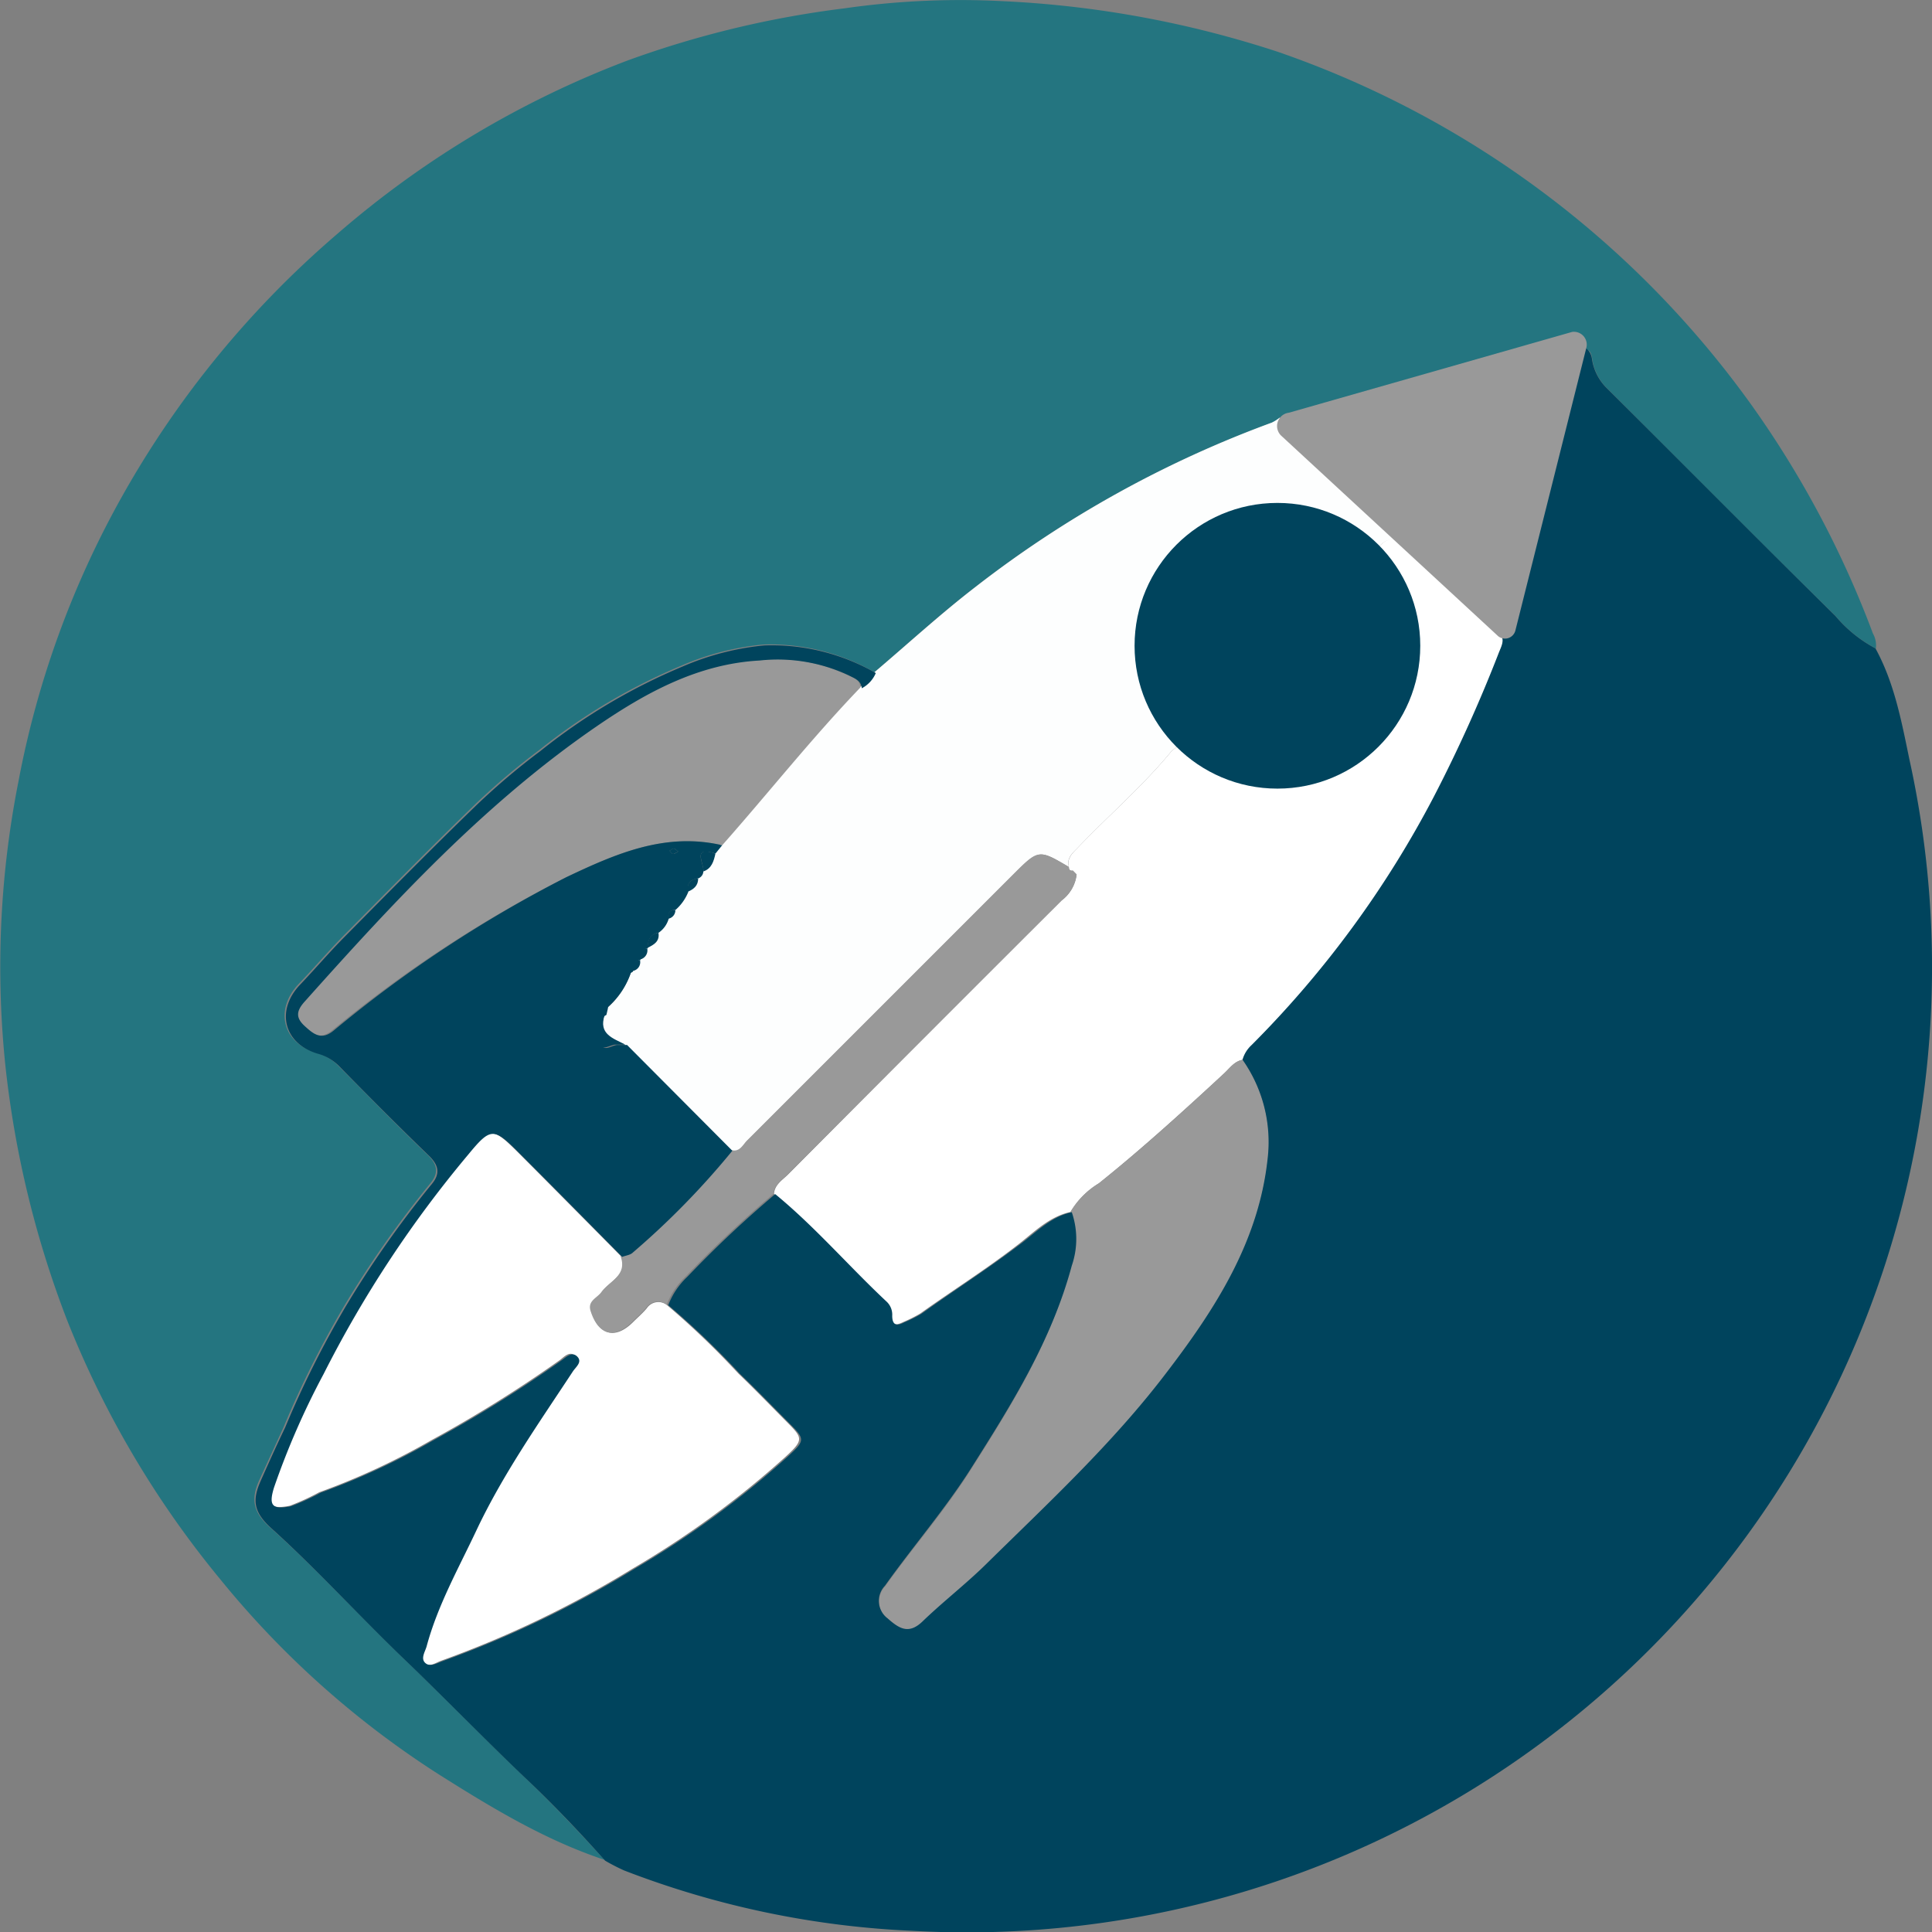
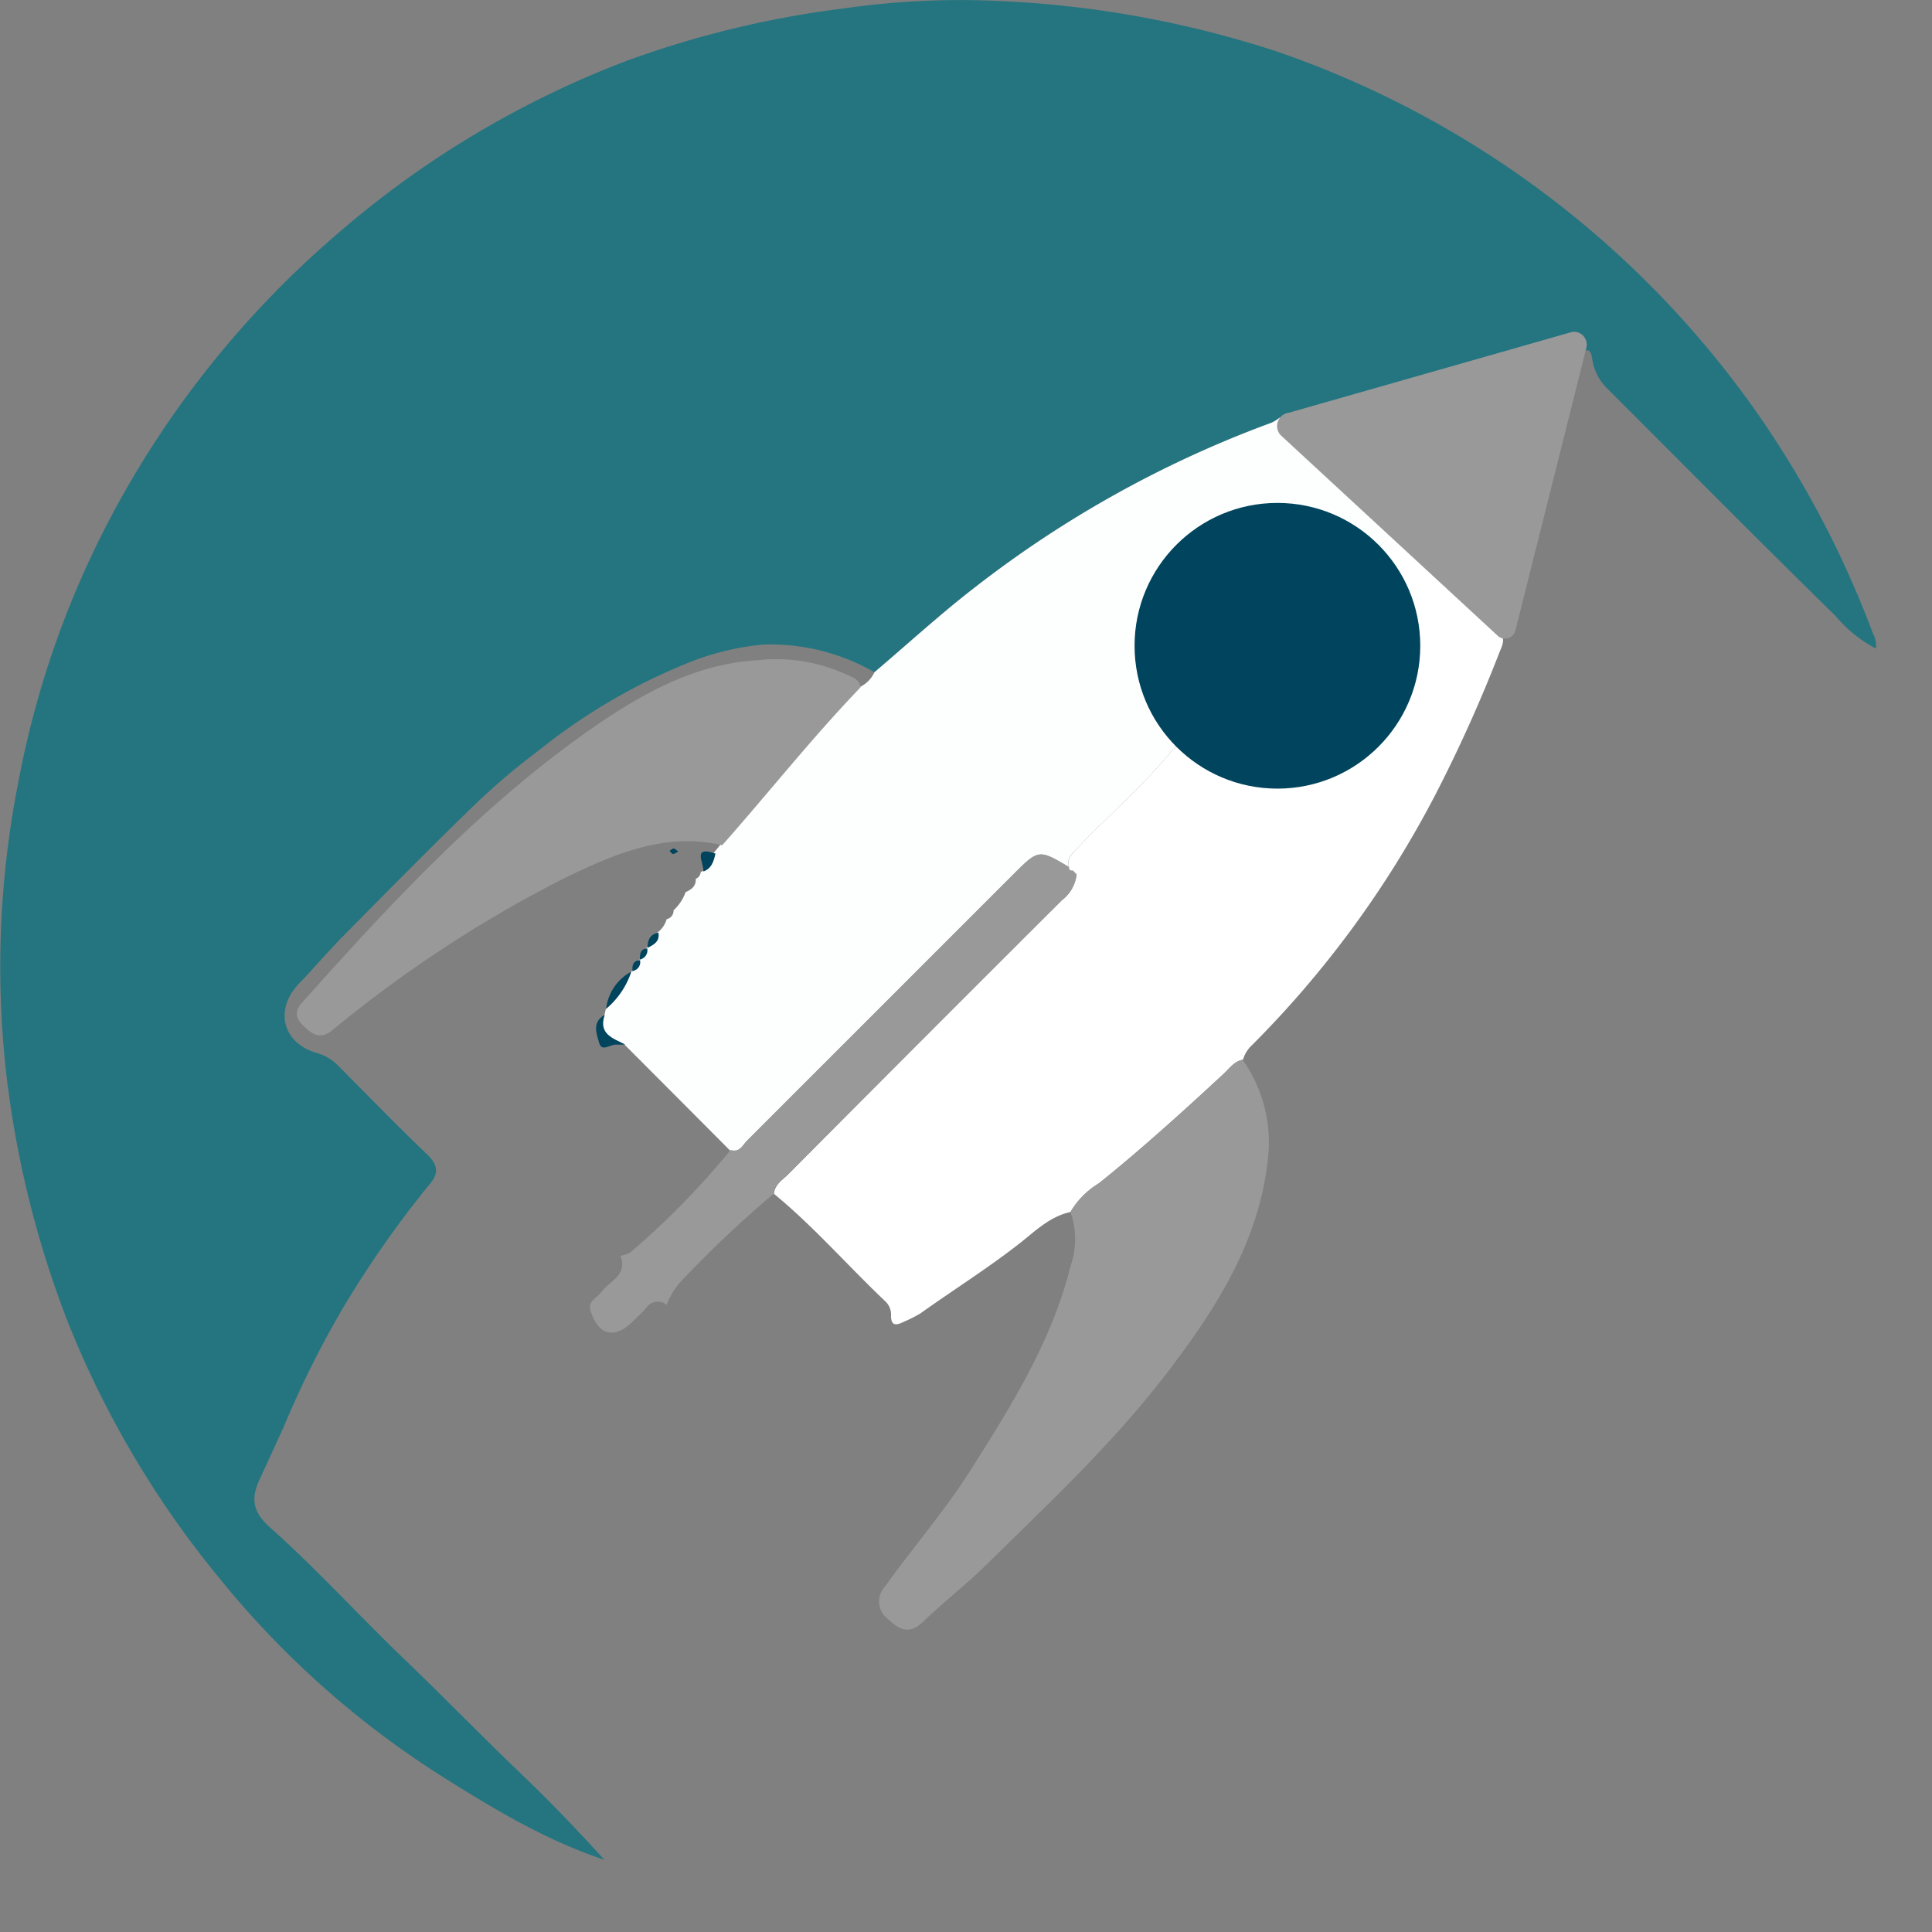
<svg xmlns="http://www.w3.org/2000/svg" viewBox="0 0 160 160">
  <rect x="0" y="0" width="160" height="160" fill="#808080" stroke="none" />
  <defs>
    <style>.cls-1{fill:#247580;}.cls-2{fill:#fdfefe;}.cls-3{fill:#fff;}.cls-4{fill:#999;}.cls-5{fill:#00445d;}</style>
  </defs>
  <g id="Layer_2" data-name="Layer 2">
    <g id="Layer_1-2" data-name="Layer 1">
      <path class="cls-1" d="M72.42,55.67a17.32,17.32,0,0,0-9.24-2.29,22.34,22.34,0,0,0-6.74,1.74,49,49,0,0,0-11.79,7,57.5,57.5,0,0,0-5.27,4.46c-3.7,3.58-7.31,7.25-10.93,10.91-1.28,1.3-2.46,2.69-3.72,4-2,2.12-1.35,4.86,1.46,5.7a3.9,3.9,0,0,1,1.75,1c2.47,2.48,4.91,5,7.43,7.41.88.84,1,1.55.22,2.46a85.22,85.22,0,0,0-7.09,10.1,80.86,80.86,0,0,0-5,10c-.66,1.45-1.33,2.9-2,4.36s-.69,2.61.89,4c3.85,3.43,7.32,7.27,11.05,10.84,3.32,3.19,6.52,6.49,9.84,9.66,2.34,2.24,4.6,4.61,6.77,7-4.93-1.64-9.33-4.31-13.69-7.06a76.16,76.16,0,0,1-18.2-16.27A80.08,80.08,0,0,1,5.56,109.34,83.35,83.35,0,0,1,.47,88.47,79,79,0,0,1,1.52,64.76,77.62,77.62,0,0,1,10.17,41,80.37,80.37,0,0,1,27.9,19.4,79.72,79.72,0,0,1,52,5,81.91,81.91,0,0,1,69.94.69,67.62,67.62,0,0,1,83.12.1a85.8,85.8,0,0,1,22.7,4.19A80.63,80.63,0,0,1,145,33.47a82.08,82.08,0,0,1,10.11,19,2,2,0,0,1,.24,1.24A11.22,11.22,0,0,1,152,51c-6.39-6.26-12.68-12.62-19-18.93a4.29,4.29,0,0,1-1.15-2.41c-.27-1.48-.88,0-2.34.14-2.72.25-21.66,4.41-22.59,5.38-.22.14-1.32-.26-1.55-.18A91.07,91.07,0,0,0,80.77,48.62C77.89,50.84,75.2,53.31,72.42,55.67Z" />
      <path class="cls-2" d="M72.42,55.67c2.78-2.36,5.47-4.83,8.35-7.05A91.07,91.07,0,0,1,105.32,35a3.52,3.52,0,0,0,.65-.41l1.45.37c0,.58.42.84.74,1.17,2.2,2.21,4.48,4.33,6.58,6.62,1.76,1.92,3.87,3.52,5.31,5.74a16,16,0,0,1-3.25-3c-1-1-1.85-1.16-2.79,0-.3-.21-.62-.41-.91-.65A11,11,0,0,0,95.79,57.09c.59,1.61,1.72,2.82,2.54,4.25a5.63,5.63,0,0,0-1.32.88c-2.35,2.86-5.16,5.27-7.71,7.94-.44.46-1,.88-.78,1.64-2.5-1.48-2.49-1.47-4.63.67q-11,11-22,22c-.38.38-.64,1.07-1.41.83q-4.36-4.38-8.72-8.75c-1-.52-2.26-.86-1.71-2.46l.12-.52a6.74,6.74,0,0,0,2.08-3.06l0-.06a.73.73,0,0,0,.62-.9l0-.05a.77.77,0,0,0,.61-.92l0-.05c.53-.25,1-.53.9-1.25a2.12,2.12,0,0,0,.83-1.16.71.71,0,0,0,.57-.73,3.79,3.79,0,0,0,1-1.51c.49-.21.87-.5.84-1.1a.65.65,0,0,0,.41-.57c.71-.24.88-.85,1-1.48l.56-.69c3.84-4.34,7.41-8.91,11.45-13.07A2.54,2.54,0,0,0,72.42,55.67Z" />
      <path class="cls-3" d="M88.52,71.8c-.19-.76.34-1.18.78-1.64,2.55-2.67,5.36-5.08,7.71-7.94a5.63,5.63,0,0,1,1.32-.88c.44,0,.66.33,1,.55a11,11,0,0,0,17.85-8.25c.18-3.18-1.18-5.81-3.12-8.21.94-1.14,1.8-1,2.79,0a16,16,0,0,0,3.25,3h.15v.14A8.47,8.47,0,0,0,123,51.41a.43.43,0,0,1,.48.47c.12.16.17.4.44.38.92.49.48,1.19.24,1.81a121.18,121.18,0,0,1-5.35,11.86,84.36,84.36,0,0,1-15.12,20.62,2.61,2.61,0,0,0-.75,1.21c-.69.12-1.07.68-1.53,1.11C98,92,94.59,95.12,91,98a6.81,6.81,0,0,0-2.34,2.37c-1.81.39-3.07,1.73-4.45,2.78-2.59,2-5.34,3.73-8,5.63a11.75,11.75,0,0,1-1.42.71c-.61.3-1,.3-1-.55a1.48,1.48,0,0,0-.46-1.16c-3.11-2.94-5.92-6.19-9.23-8.91.06-.79.73-1.16,1.2-1.64Q76.58,85.88,87.92,74.57a3.14,3.14,0,0,0,1.24-2.15l-.31-.32C88.61,72.14,88.51,72,88.52,71.8Z" />
-       <path class="cls-3" d="M55.21,108.06a67.68,67.68,0,0,1,5.93,5.68c1.36,1.3,2.67,2.66,4,4s1.46,1.49-.08,2.9a76.9,76.9,0,0,1-12.69,9.28,85.71,85.71,0,0,1-15.8,7.6c-.48.16-1,.61-1.48.17s0-.92.11-1.37c.91-3.39,2.63-6.44,4.11-9.58,2.19-4.67,5.16-8.89,8-13.19.25-.38.84-.75.37-1.23s-.92,0-1.28.29a106.24,106.24,0,0,1-10.64,6.64,58,58,0,0,1-9.32,4.33A19.2,19.2,0,0,1,24,124.7c-1.54.3-1.86,0-1.4-1.54a64.44,64.44,0,0,1,4.11-9.41,94.72,94.72,0,0,1,12-18.2c1.82-2.18,2.06-2.23,4.09-.21,2.89,2.89,5.76,5.8,8.64,8.71.6,1.6-1,2-1.6,3-.35.48-1.15.71-.88,1.55.64,2,2,2.36,3.48.88.38-.38.79-.73,1.13-1.14A1.15,1.15,0,0,1,55.21,108.06Z" />
      <path class="cls-4" d="M88.65,100.36A6.81,6.81,0,0,1,91,98c3.6-2.87,7-5.95,10.38-9.12.46-.43.84-1,1.53-1.11A11.82,11.82,0,0,1,105,96c-.74,6.88-4.33,12.44-8.41,17.77-4.44,5.79-9.75,10.74-14.92,15.83-1.68,1.65-3.56,3.1-5.26,4.74-1.16,1.11-2,.55-2.89-.27a1.81,1.81,0,0,1-.21-2.7c2.33-3.27,5-6.32,7.13-9.72,3.36-5.3,6.68-10.62,8.22-16.81A6.79,6.79,0,0,0,88.65,100.36Z" />
      <path class="cls-4" d="M71.26,56.93c-4,4.16-7.61,8.73-11.45,13.07-4.71-1.1-8.84.7-12.92,2.65A104.41,104.41,0,0,0,27.47,85.36c-1,.77-1.63.27-2.36-.43s-.67-1.29,0-2c7.4-8.29,15-16.46,24.18-22.8,4.07-2.79,8.4-5.18,13.52-5.46a13.86,13.86,0,0,1,7.37,1.23C70.65,56.11,71.2,56.27,71.26,56.93Z" />
      <path class="cls-4" d="M55.21,108.06a1.15,1.15,0,0,0-1.69.25c-.34.41-.75.76-1.13,1.14-1.49,1.48-2.84,1.14-3.48-.88-.27-.84.53-1.07.88-1.55.65-.93,2.2-1.37,1.6-3,.3-.12.67-.15.88-.36a66.3,66.3,0,0,0,8.24-8.43c.77.24,1-.45,1.41-.83q11-11,22-22C86,70.33,86,70.32,88.52,71.8c0,.24.09.34.33.3l.31.32a3.14,3.14,0,0,1-1.24,2.15Q76.58,85.88,65.27,97.22c-.47.48-1.14.85-1.2,1.64a91.89,91.89,0,0,0-7.26,6.83A6.34,6.34,0,0,0,55.21,108.06Z" />
-       <path class="cls-5" d="M155.32,53.7c1.57,2.87,2.16,6.06,2.81,9.2a79.93,79.93,0,0,1-82.61,97,75.25,75.25,0,0,1-23.84-5,16.66,16.66,0,0,1-1.57-.81c-2.17-2.43-4.43-4.8-6.77-7-3.32-3.17-6.52-6.47-9.84-9.66-3.73-3.57-7.2-7.41-11-10.84-1.58-1.41-1.59-2.43-.89-4s1.3-2.91,2-4.36a80.86,80.86,0,0,1,5-10,85.22,85.22,0,0,1,7.09-10.1c.79-.91.66-1.62-.22-2.46-2.52-2.43-5-4.93-7.43-7.41a3.9,3.9,0,0,0-1.75-1c-2.81-.84-3.47-3.58-1.46-5.7,1.26-1.32,2.44-2.71,3.72-4,3.62-3.66,7.23-7.33,10.93-10.91a57.5,57.5,0,0,1,5.27-4.46,49,49,0,0,1,11.79-7,22.34,22.34,0,0,1,6.74-1.74,17.32,17.32,0,0,1,9.24,2.29,2.54,2.54,0,0,1-1.16,1.26c-.06-.66-.61-.82-1.08-1.07a13.86,13.86,0,0,0-7.37-1.23c-5.12.28-9.45,2.67-13.52,5.46-9.23,6.34-16.78,14.51-24.18,22.8-.67.75-.75,1.31,0,2s1.38,1.2,2.36.43A104.41,104.41,0,0,1,46.89,72.65C51,70.7,55.1,68.9,59.81,70l-.56.69c-2-.65-.92.81-1,1.48a.65.65,0,0,1-.41.57c-.64.08-1,.41-.83,1.1a3.91,3.91,0,0,1-1.06,1.51c-.49,0-.67.26-.57.73a2.12,2.12,0,0,1-.83,1.16c-.71.13-.9.62-.9,1.25l0,.05c-.56.07-.61.48-.61.92l0,.05c-.56.06-.6.47-.62.9l0,.06a4,4,0,0,0-2.08,3.06l-.12.52c-1.11.59-.68,1.58-.46,2.35s.89.16,1.37.14l.8,0,8.72,8.76a66.3,66.3,0,0,1-8.24,8.43c-.21.21-.58.24-.88.36-2.88-2.91-5.75-5.82-8.64-8.71-2-2-2.27-2-4.09.21a94.72,94.72,0,0,0-12,18.2,64.44,64.44,0,0,0-4.11,9.41c-.46,1.5-.14,1.84,1.4,1.54a19.2,19.2,0,0,0,2.48-1.13,58,58,0,0,0,9.32-4.33,106.24,106.24,0,0,0,10.64-6.64c.36-.26.84-.74,1.28-.29s-.12.85-.37,1.23c-2.83,4.3-5.8,8.52-8,13.19-1.48,3.14-3.2,6.19-4.11,9.58-.13.45-.51,1-.11,1.37s1,0,1.48-.17a85.71,85.71,0,0,0,15.8-7.6,76.9,76.9,0,0,0,12.69-9.28c1.54-1.41,1.5-1.47.08-2.9s-2.64-2.69-4-4a67.68,67.68,0,0,0-5.93-5.68,6.34,6.34,0,0,1,1.6-2.37,91.89,91.89,0,0,1,7.26-6.83c3.31,2.72,6.12,6,9.23,8.91a1.48,1.48,0,0,1,.46,1.16c0,.85.43.85,1,.55a11.75,11.75,0,0,0,1.42-.71c2.64-1.9,5.39-3.65,8-5.63,1.38-1,2.64-2.39,4.45-2.78a6.79,6.79,0,0,1,0,4.43C87.1,111,83.78,116.3,80.42,121.6c-2.16,3.4-4.8,6.45-7.13,9.72a1.81,1.81,0,0,0,.21,2.7c.93.82,1.73,1.38,2.89.27,1.7-1.64,3.58-3.09,5.26-4.74,5.17-5.09,10.48-10,14.92-15.83,4.08-5.33,7.67-10.89,8.41-17.77a11.82,11.82,0,0,0-2.08-8.19,2.61,2.61,0,0,1,.75-1.21,84.36,84.36,0,0,0,15.12-20.62,121.18,121.18,0,0,0,5.35-11.86c.24-.62.68-1.32-.24-1.81a2.5,2.5,0,0,0-.09-.25c.63-.54,1.43-.83,1.73-1.79a171.64,171.64,0,0,0,5-19.43c.3-1.65-.22-2.28-1.86-2.06-1.32.18-2.59.69-3.91.92a113.4,113.4,0,0,0-14.59,3.93c-.94.3-2.17.33-2.79,1.39L106,34.6c.93-1,19.74-1.56,22.42-5.86,1.45-.13,3.14-.55,3.41.93A4.29,4.29,0,0,0,133,32.08c6.35,6.31,12.64,12.67,19,18.93A11.22,11.22,0,0,0,155.32,53.7ZM56.17,70.52c-.17-.12-.28-.26-.38-.25s-.22.12-.34.19c.1.09.18.24.28.26S56,70.62,56.17,70.52Z" />
      <path class="cls-5" d="M50.08,84.05c-.55,1.6.71,1.94,1.71,2.46l-.8,0c-.48,0-1.16.62-1.37-.14S49,84.64,50.08,84.05Z" />
      <path class="cls-5" d="M52.28,80.47a6.74,6.74,0,0,1-2.08,3.06A4,4,0,0,1,52.28,80.47Z" />
      <path class="cls-5" d="M59.25,70.69c-.14.63-.31,1.24-1,1.48C58.33,71.5,57.26,70,59.25,70.69Z" />
      <path class="cls-5" d="M54.53,77.24c.12.72-.37,1-.9,1.25C53.63,77.86,53.82,77.37,54.53,77.24Z" />
-       <path class="cls-5" d="M57.82,72.74c0,.6-.35.89-.84,1.1C56.84,73.15,57.18,72.82,57.82,72.74Z" />
      <path class="cls-5" d="M56.17,70.52c-.2.1-.33.21-.44.2s-.18-.17-.28-.26c.12-.07.23-.19.34-.19S56,70.4,56.17,70.52Z" />
      <path class="cls-5" d="M53.6,78.54a.77.77,0,0,1-.61.92C53,79,53,78.61,53.6,78.54Z" />
      <path class="cls-5" d="M53,79.51a.73.73,0,0,1-.62.9C52.35,80,52.39,79.57,53,79.51Z" />
-       <path class="cls-5" d="M55.93,75.35a.71.71,0,0,1-.57.73C55.26,75.61,55.44,75.36,55.93,75.35Z" />
      <path class="cls-2" d="M123.44,51.88l.35.13a2.5,2.5,0,0,1,.09.25C123.61,52.28,123.56,52,123.44,51.88Z" />
      <path class="cls-2" d="M120.21,48.64A6.76,6.76,0,0,1,123,51.41,8.4,8.4,0,0,1,120.21,48.64Z" />
      <path class="cls-2" d="M89.16,72.42l-.31-.32Z" />
      <circle class="cls-5" cx="105.79" cy="53.48" r="11.83" />
      <path class="cls-4" d="M106.74,34.18l23.45-6.69a1.06,1.06,0,0,1,1.19,1.29L125.5,52.21a.89.89,0,0,1-1.51.4L106.07,36.05A1.11,1.11,0,0,1,106.74,34.18Z" />
    </g>
  </g>
</svg>